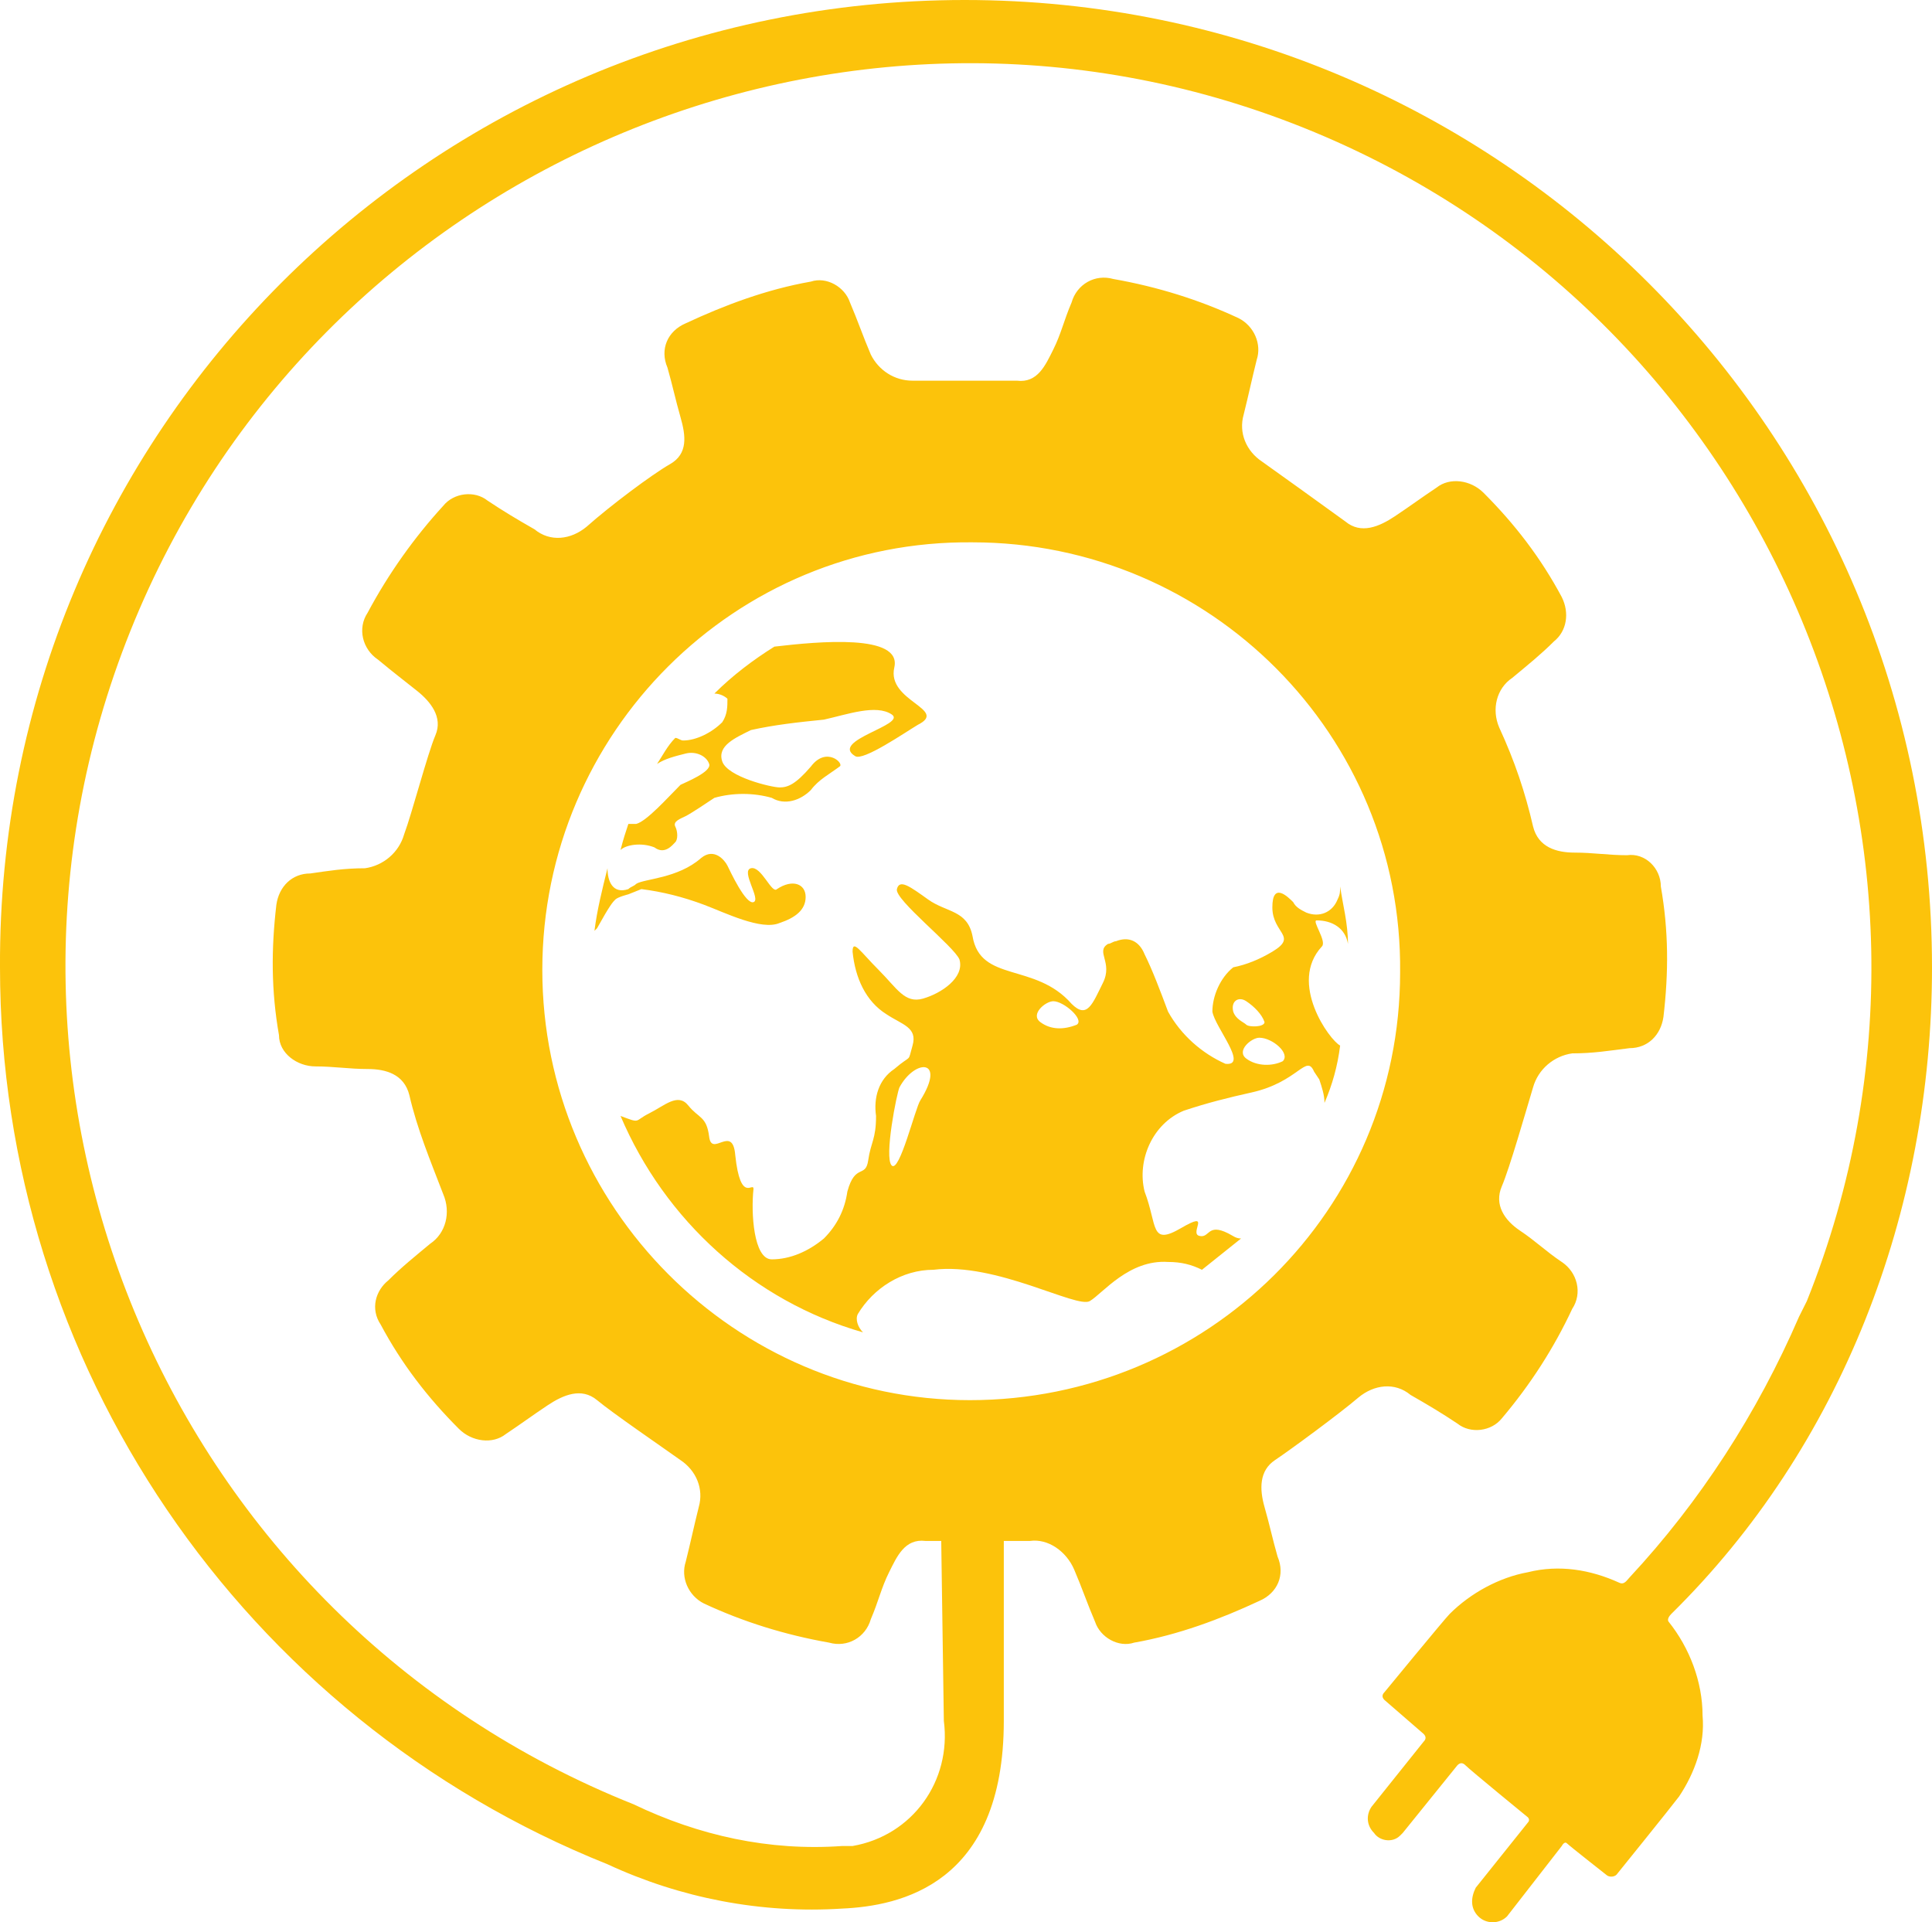
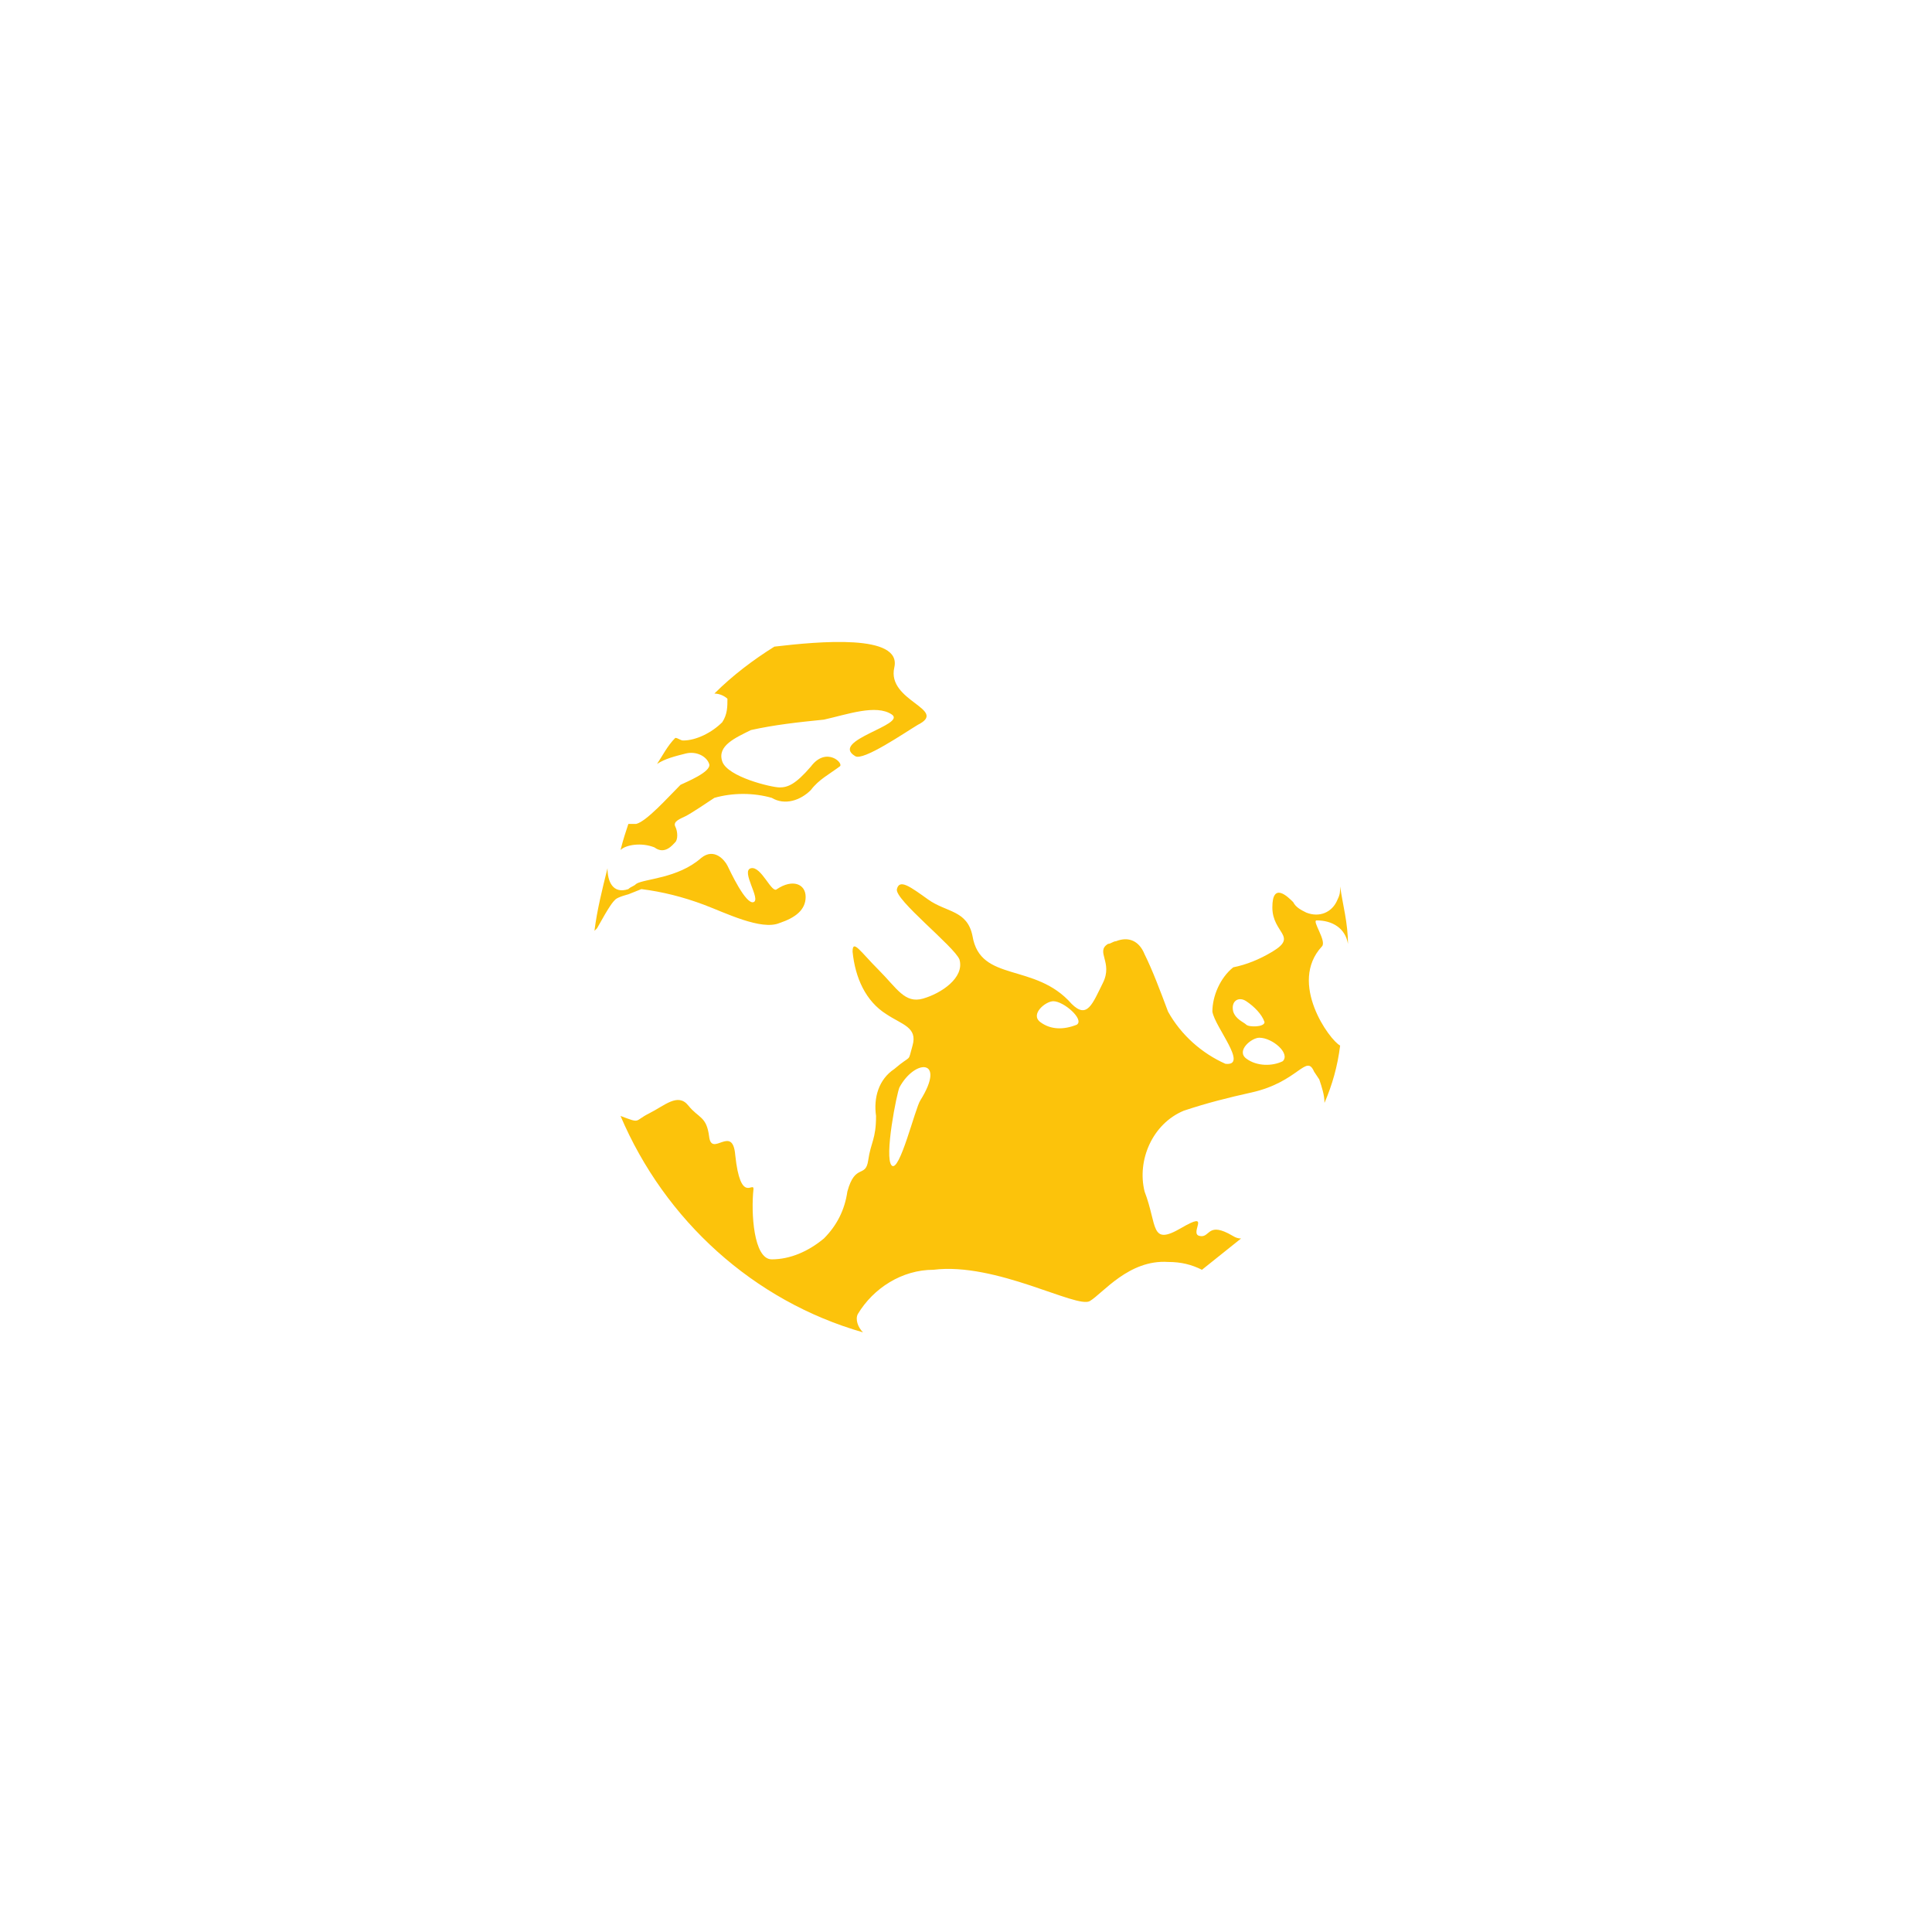
<svg xmlns="http://www.w3.org/2000/svg" xmlns:ns1="http://sodipodi.sourceforge.net/DTD/sodipodi-0.dtd" xmlns:ns2="http://www.inkscape.org/namespaces/inkscape" version="1.1" id="Layer_1" x="0px" y="0px" viewBox="0 0 74.1 73.725" xml:space="preserve" ns1:docname="GOAL_7_TARGET_7.B.svg" width="74.1" height="73.725" ns2:version="1.1.2 (1:1.1+202202050852+0a00cf5339)">
  <defs id="defs291">
	
	
	
	
	
	
	
	
	
	
	
	
	
	
</defs>
  <ns1:namedview id="namedview289" pagecolor="#ffffff" bordercolor="#666666" borderopacity="1.0" ns2:pageshadow="2" ns2:pageopacity="0.0" ns2:pagecheckerboard="0" showgrid="false" ns2:zoom="4.8194947" ns2:cx="37.037078" ns2:cy="65.152059" ns2:window-width="1920" ns2:window-height="973" ns2:window-x="1920" ns2:window-y="27" ns2:window-maximized="1" ns2:current-layer="Layer_1" />
  <style type="text/css" id="style2">
	.st0{fill:#FCC30B;}
	.st1{fill:#FCC30B;}
	.st2{enable-background:new    ;}
</style>
  <title id="title4">TARGET 1 B copy 4</title>
  <g id="g285" transform="translate(-13.7,-34.4)">
    <g id="g271">
-       <path class="st0" d="M 87.8,71.5 C 87.8,51 71.2,34.4 50.7,34.4 c -20.5,0 -37.1,16.6 -37,37.1 0,15.2 9.3,28.8 23.3,34.4 2.8,1.3 5.9,1.9 9,1.7 2.2,-0.1 6.2,-0.9 6.2,-7.2 v -6.9 h 1 c 0.7,-0.1 1.4,0.4 1.7,1.1 0.3,0.7 0.5,1.3 0.8,2 0.2,0.6 0.9,1 1.5,0.8 1.7,-0.3 3.3,-0.9 4.8,-1.6 0.7,-0.3 1,-1 0.7,-1.7 0,0 0,0 0,0 -0.2,-0.7 -0.3,-1.2 -0.5,-1.9 -0.2,-0.7 -0.2,-1.4 0.4,-1.8 0.6,-0.4 2.5,-1.8 3.2,-2.4 0.6,-0.5 1.4,-0.6 2,-0.1 0.7,0.4 1.2,0.7 1.8,1.1 0.5,0.4 1.3,0.3 1.7,-0.2 1.1,-1.3 2,-2.7 2.7,-4.2 0.4,-0.6 0.2,-1.4 -0.4,-1.8 -0.6,-0.4 -1,-0.8 -1.6,-1.2 -0.6,-0.4 -1,-1 -0.7,-1.7 0.3,-0.7 0.9,-2.8 1.2,-3.8 0.2,-0.7 0.8,-1.2 1.5,-1.3 0.8,0 1.4,-0.1 2.2,-0.2 0.7,0 1.2,-0.5 1.3,-1.2 0.2,-1.7 0.2,-3.3 -0.1,-5 0,-0.7 -0.6,-1.3 -1.3,-1.2 0,0 0,0 0,0 -0.7,0 -1.3,-0.1 -2,-0.1 -0.7,0 -1.4,-0.2 -1.6,-1 -0.3,-1.3 -0.7,-2.5 -1.3,-3.8 -0.3,-0.7 -0.1,-1.5 0.5,-1.9 0.6,-0.5 1.1,-0.9 1.6,-1.4 0.5,-0.4 0.6,-1.1 0.3,-1.7 -0.8,-1.5 -1.8,-2.8 -3,-4 -0.5,-0.5 -1.3,-0.6 -1.8,-0.2 -0.6,0.4 -1,0.7 -1.6,1.1 -0.6,0.4 -1.3,0.7 -1.9,0.2 -1.1,-0.8 -2.5,-1.8 -3.2,-2.3 -0.6,-0.4 -0.9,-1.1 -0.7,-1.8 0.2,-0.8 0.3,-1.3 0.5,-2.1 0.2,-0.6 -0.1,-1.3 -0.7,-1.6 -1.5,-0.7 -3.1,-1.2 -4.8,-1.5 -0.7,-0.2 -1.4,0.2 -1.6,0.9 0,0 0,0 0,0 -0.3,0.7 -0.4,1.2 -0.7,1.8 -0.3,0.6 -0.6,1.3 -1.4,1.2 -1.6,0 -2.8,0 -4,0 -0.7,0 -1.3,-0.4 -1.6,-1 -0.3,-0.7 -0.5,-1.3 -0.8,-2 -0.2,-0.6 -0.9,-1 -1.5,-0.8 -1.7,0.3 -3.3,0.9 -4.8,1.6 -0.7,0.3 -1,1 -0.7,1.7 0,0 0,0 0,0 0.2,0.7 0.3,1.2 0.5,1.9 0.2,0.7 0.3,1.4 -0.4,1.8 -0.7,0.4 -2.3,1.6 -3.2,2.4 -0.6,0.5 -1.4,0.6 -2,0.1 -0.7,-0.4 -1.2,-0.7 -1.8,-1.1 -0.5,-0.4 -1.3,-0.3 -1.7,0.2 -1.1,1.2 -2.1,2.6 -2.9,4.1 -0.4,0.6 -0.2,1.4 0.4,1.8 0,0 0,0 0,0 0.6,0.5 1,0.8 1.5,1.2 0.5,0.4 1,1 0.7,1.7 -0.3,0.7 -0.9,3 -1.2,3.8 -0.2,0.7 -0.8,1.2 -1.5,1.3 -0.8,0 -1.4,0.1 -2.1,0.2 -0.7,0 -1.2,0.5 -1.3,1.2 -0.2,1.7 -0.2,3.3 0.1,5 0,0.7 0.7,1.2 1.4,1.2 0.7,0 1.3,0.1 2,0.1 0.7,0 1.4,0.2 1.6,1 0.3,1.3 0.8,2.5 1.3,3.8 0.3,0.7 0.1,1.5 -0.5,1.9 -0.6,0.5 -1.1,0.9 -1.6,1.4 -0.5,0.4 -0.7,1.1 -0.3,1.7 0.8,1.5 1.8,2.8 3,4 0.5,0.5 1.3,0.6 1.8,0.2 0.6,-0.4 1,-0.7 1.6,-1.1 0.6,-0.4 1.3,-0.7 1.9,-0.2 0.6,0.5 2.5,1.8 3.2,2.3 0.6,0.4 0.9,1.1 0.7,1.8 -0.2,0.8 -0.3,1.3 -0.5,2.1 -0.2,0.6 0.1,1.3 0.7,1.6 1.5,0.7 3.1,1.2 4.8,1.5 0.7,0.2 1.4,-0.2 1.6,-0.9 0,0 0,0 0,0 0.3,-0.7 0.4,-1.2 0.7,-1.8 0.3,-0.6 0.6,-1.3 1.4,-1.2 h 0.6 l 0.1,6.9 c 0.3,2.3 -1.2,4.4 -3.5,4.8 -0.1,0 -0.2,0 -0.4,0 -2.8,0.2 -5.5,-0.4 -8,-1.6 C 20.2,96.5 11.6,76.3 18.7,58.6 25.8,40.9 46,32.2 63.7,39.3 c 17.7,7.1 26.4,27.3 19.3,45 -0.1,0.2 -0.2,0.4 -0.3,0.6 -1.6,3.7 -3.8,7.1 -6.5,10 v 0 c -0.1,0.1 -0.2,0.3 -0.4,0.2 -1.1,-0.5 -2.3,-0.7 -3.5,-0.4 -1.1,0.2 -2.2,0.8 -3,1.6 -0.2,0.2 -2.5,3 -2.5,3 -0.1,0.1 -0.1,0.2 0,0.3 0,0 0,0 0,0 l 1.5,1.3 c 0.1,0.1 0.1,0.2 0,0.3 0,0 0,0 0,0 l -2,2.5 c -0.2,0.3 -0.2,0.7 0.1,1 0.2,0.3 0.7,0.4 1,0.1 0,0 0.1,-0.1 0.1,-0.1 l 2.1,-2.6 c 0.1,-0.1 0.2,-0.1 0.3,0 0,0 0,0 0,0 0.2,0.2 2.4,2 2.4,2 0,0 0.1,0.1 0,0.2 l -2,2.5 c -0.2,0.4 -0.2,0.8 0.1,1.1 0.3,0.3 0.8,0.3 1.1,0 l 2.1,-2.7 c 0,0 0.1,-0.2 0.2,-0.1 0.1,0.1 1.5,1.2 1.5,1.2 0.1,0.1 0.3,0.1 0.4,0 0,0 0,0 0,0 0,0 2.1,-2.6 2.4,-3 0.6,-0.9 1,-2 0.9,-3.1 0,-1.3 -0.5,-2.6 -1.3,-3.6 0,0 -0.1,-0.1 0.1,-0.3 v 0 c 6.5,-6.4 10,-15.4 10,-24.8 z m -53.3,0.1 c 0,-9.1 7.4,-16.5 16.5,-16.4 9.1,0 16.5,7.4 16.4,16.5 0,9.1 -7.4,16.4 -16.5,16.4 -9,0 -16.4,-7.4 -16.4,-16.5 0,0 0,0 0,0 z" id="path269" />
-     </g>
+       </g>
    <g id="g275">
      <path class="st0" d="m 38.8,66.9 c 0.4,0.3 0.7,-0.1 0.8,-0.2 0.1,-0.1 0.1,-0.4 0,-0.6 -0.1,-0.2 0.2,-0.3 0.4,-0.4 0.2,-0.1 0.8,-0.5 1.1,-0.7 0.7,-0.2 1.5,-0.2 2.2,0 0.5,0.3 1.1,0.1 1.5,-0.3 0.3,-0.4 0.7,-0.6 1.1,-0.9 0.2,-0.1 -0.5,-0.8 -1.1,0 -0.6,0.7 -0.9,0.8 -1.2,0.8 -0.3,0 -2,-0.4 -2.2,-1 -0.2,-0.6 0.5,-0.9 1.1,-1.2 0.9,-0.2 1.8,-0.3 2.8,-0.4 0.9,-0.2 2,-0.6 2.6,-0.2 0.6,0.4 -2.4,1 -1.4,1.6 0.3,0.2 1.9,-0.9 2.4,-1.2 1.2,-0.6 -1.2,-0.9 -0.9,-2.2 0.3,-1.3 -2.9,-1 -4.6,-0.8 -0.8,0.5 -1.6,1.1 -2.3,1.8 0.2,0 0.4,0.1 0.5,0.2 0,0.3 0,0.6 -0.2,0.9 -0.4,0.4 -1,0.7 -1.5,0.7 -0.1,0 -0.2,-0.1 -0.3,-0.1 -0.3,0.3 -0.5,0.7 -0.7,1 0.3,-0.2 0.7,-0.3 1.1,-0.4 0.4,-0.1 0.8,0.1 0.9,0.4 0.1,0.3 -0.9,0.7 -1.1,0.8 -0.5,0.5 -1.3,1.4 -1.7,1.5 -0.1,0 -0.2,0 -0.3,0 -0.1,0.3 -0.2,0.6 -0.3,1 0.2,-0.2 0.8,-0.3 1.3,-0.1 z" id="path273" />
    </g>
    <g id="g279">
      <path class="st0" d="m 55.5,84.3 c 0.5,-0.3 1.5,-1.6 3,-1.5 0.5,0 0.9,0.1 1.3,0.3 0.5,-0.4 1,-0.8 1.5,-1.2 -0.2,0 -0.3,-0.1 -0.5,-0.2 -0.8,-0.4 -0.7,0.2 -1.1,0.1 -0.4,-0.1 0.5,-1 -0.7,-0.3 -1.2,0.7 -0.9,-0.1 -1.4,-1.4 -0.3,-1.2 0.3,-2.6 1.5,-3.1 0.9,-0.3 1.7,-0.5 2.6,-0.7 1.8,-0.4 2.1,-1.5 2.4,-0.8 l 0.2,0.3 c 0.1,0.3 0.2,0.6 0.2,0.9 0.3,-0.7 0.5,-1.4 0.6,-2.2 -0.4,-0.2 -2,-2.4 -0.7,-3.8 0.2,-0.2 -0.4,-1 -0.2,-1 0.6,0 1.1,0.3 1.2,0.9 0,-0.8 -0.2,-1.5 -0.3,-2.2 0,0.2 0,0.3 -0.1,0.5 -0.2,0.5 -0.7,0.7 -1.2,0.5 -0.2,-0.1 -0.4,-0.2 -0.5,-0.4 -0.2,-0.2 -0.8,-0.8 -0.8,0.2 0,1 1,1.1 0,1.7 -0.5,0.3 -1,0.5 -1.5,0.6 -0.5,0.4 -0.8,1.1 -0.8,1.7 0.1,0.6 1.4,2.1 0.5,2 -0.9,-0.4 -1.7,-1.1 -2.2,-2 -0.3,-0.8 -0.6,-1.6 -0.9,-2.2 -0.2,-0.5 -0.6,-0.7 -1.1,-0.5 -0.1,0 -0.2,0.1 -0.3,0.1 -0.5,0.3 0.2,0.7 -0.2,1.5 -0.4,0.8 -0.6,1.4 -1.2,0.8 -1.4,-1.6 -3.5,-0.8 -3.8,-2.6 -0.2,-1 -1,-0.9 -1.7,-1.4 -0.7,-0.5 -1.1,-0.8 -1.2,-0.4 -0.1,0.4 2.2,2.2 2.4,2.7 0.2,0.7 -0.7,1.3 -1.4,1.5 -0.7,0.2 -1,-0.4 -1.7,-1.1 -0.7,-0.7 -1,-1.2 -1,-0.7 0.1,1 0.5,1.9 1.3,2.4 0.6,0.4 1.2,0.5 1,1.2 -0.2,0.7 0,0.3 -0.7,0.9 -0.6,0.4 -0.8,1.1 -0.7,1.8 0,0.9 -0.2,1 -0.3,1.7 -0.1,0.7 -0.5,0.1 -0.8,1.2 -0.1,0.7 -0.4,1.3 -0.9,1.8 -0.6,0.5 -1.3,0.8 -2,0.8 -0.7,0 -0.8,-1.8 -0.7,-2.7 0,-0.3 -0.5,0.6 -0.7,-1.3 -0.1,-1.2 -0.9,0.1 -1,-0.7 -0.1,-0.8 -0.4,-0.7 -0.8,-1.2 -0.4,-0.5 -0.9,0 -1.5,0.3 -0.6,0.3 -0.3,0.4 -1.1,0.1 v 0 c 1.7,4 5.1,7.1 9.3,8.3 -0.2,-0.2 -0.3,-0.5 -0.2,-0.7 0.6,-1 1.7,-1.7 2.9,-1.7 2.4,-0.3 5.5,1.5 6,1.2 z m 7.4,-9.2 c -0.4,0.2 -1,0.2 -1.4,-0.1 -0.4,-0.3 0.2,-0.8 0.5,-0.8 0.5,0 1.2,0.6 0.9,0.9 z M 61,73.2 c -0.1,-0.4 0.2,-0.6 0.5,-0.4 0.3,0.2 0.6,0.5 0.7,0.8 0,0.2 -0.6,0.2 -0.7,0.1 -0.1,-0.1 -0.4,-0.2 -0.5,-0.5 z m -12,3.4 c -0.2,0.3 -0.8,2.8 -1.1,2.5 -0.3,-0.3 0.2,-2.8 0.3,-3 C 48.8,75 50,75 49,76.6 Z m 6,-2.9 c -0.5,0.2 -1,0.2 -1.4,-0.1 -0.4,-0.3 0.2,-0.8 0.5,-0.8 0.4,0 1.2,0.7 0.9,0.9 z" id="path277" />
    </g>
    <g id="g283">
-       <path class="st0" d="m 38.3,68.5 c 0.8,0.1 1.6,0.3 2.4,0.6 0.8,0.3 2.2,1 2.9,0.7 0.6,-0.2 1,-0.5 1,-1 0,-0.5 -0.5,-0.7 -1.1,-0.3 -0.2,0.2 -0.6,-0.9 -1,-0.8 -0.4,0.1 0.4,1.2 0.1,1.3 -0.3,0.1 -0.9,-1.2 -1,-1.4 -0.1,-0.2 -0.5,-0.7 -1,-0.3 -0.9,0.8 -2.2,0.8 -2.5,1 -0.1,0.1 -0.2,0.1 -0.3,0.2 -0.6,0.2 -0.8,-0.3 -0.8,-0.8 -0.2,0.8 -0.4,1.6 -0.5,2.4 L 36.6,70 c 0.5,-0.9 0.6,-1 0.7,-1.1 0.1,-0.1 0.5,-0.2 0.5,-0.2 z" id="path281" />
+       <path class="st0" d="m 38.3,68.5 c 0.8,0.1 1.6,0.3 2.4,0.6 0.8,0.3 2.2,1 2.9,0.7 0.6,-0.2 1,-0.5 1,-1 0,-0.5 -0.5,-0.7 -1.1,-0.3 -0.2,0.2 -0.6,-0.9 -1,-0.8 -0.4,0.1 0.4,1.2 0.1,1.3 -0.3,0.1 -0.9,-1.2 -1,-1.4 -0.1,-0.2 -0.5,-0.7 -1,-0.3 -0.9,0.8 -2.2,0.8 -2.5,1 -0.1,0.1 -0.2,0.1 -0.3,0.2 -0.6,0.2 -0.8,-0.3 -0.8,-0.8 -0.2,0.8 -0.4,1.6 -0.5,2.4 L 36.6,70 c 0.5,-0.9 0.6,-1 0.7,-1.1 0.1,-0.1 0.5,-0.2 0.5,-0.2 " id="path281" />
    </g>
  </g>
</svg>